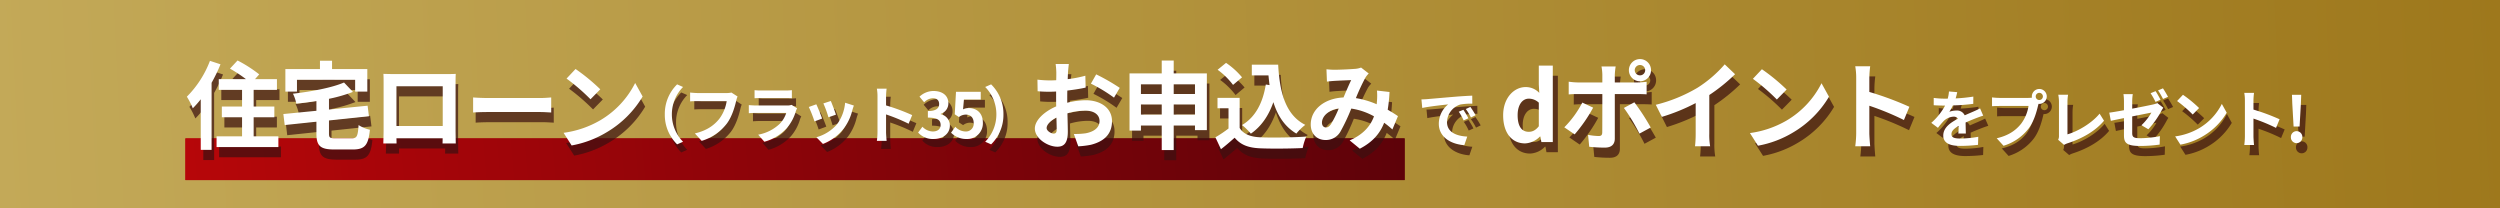
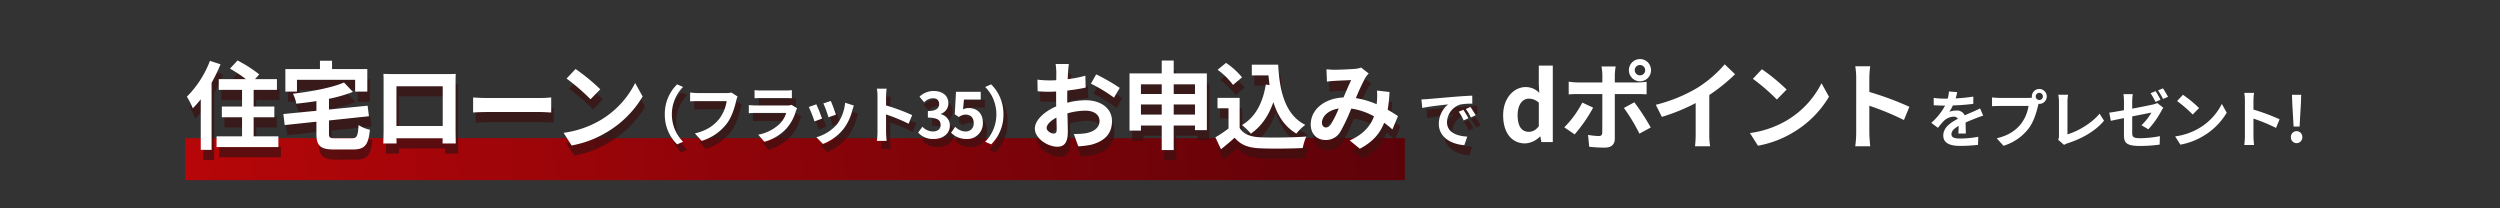
<svg xmlns="http://www.w3.org/2000/svg" width="1200" height="100" viewBox="0 0 1200 100">
  <rect x="0" y="0" width="1200" height="100" fill="#333333" stroke="none" />
  <defs>
    <linearGradient id="linear-gradient" y1="0.474" x2="1" y2="0.47" gradientUnits="objectBoundingBox">
      <stop offset="0" stop-color="#c3a958" />
      <stop offset="1" stop-color="#9e781c" />
    </linearGradient>
    <clipPath id="clip-path">
-       <rect id="長方形_2220" data-name="長方形 2220" width="1200" height="100" transform="translate(0 0)" fill="url(#linear-gradient)" />
-     </clipPath>
+       </clipPath>
    <linearGradient id="linear-gradient-3" y1="0.474" x2="1" y2="0.471" gradientUnits="objectBoundingBox">
      <stop offset="0" stop-color="#b60609" />
      <stop offset="1" stop-color="#5e0209" />
    </linearGradient>
  </defs>
  <g id="グループ_2802" data-name="グループ 2802" transform="translate(-100 -3053.646)">
    <g id="グループ_2506" data-name="グループ 2506" transform="translate(100 3053.646)" opacity="0.999" clip-path="url(#clip-path)">
      <rect id="長方形_2219" data-name="長方形 2219" width="1200" height="100" transform="translate(0 0)" fill="url(#linear-gradient)" />
    </g>
    <path id="パス_6346" data-name="パス 6346" d="M2.07-20.58l.39,4.11c3.48-.75,9.6-1.41,12.42-1.71a12,12,0,0,0-4.47,9.27c0,6.51,5.94,9.87,12.24,10.29l1.41-4.11c-5.1-.27-9.72-2.04-9.72-6.99a9.117,9.117,0,0,1,6.36-8.4,31.166,31.166,0,0,1,5.79-.42l-.03-3.84c-2.13.09-5.4.27-8.49.54-5.49.45-10.44.9-12.96,1.11C4.44-20.67,3.27-20.61,2.07-20.58ZM22.2-15.6l-2.22.93a23.147,23.147,0,0,1,2.34,4.17l2.28-1.02A37.237,37.237,0,0,0,22.2-15.6Zm3.36-1.38-2.19,1.02a26.392,26.392,0,0,1,2.46,4.05l2.25-1.08A44.874,44.874,0,0,0,25.56-16.98Z" transform="translate(782.656 3126.815)" fill="rgba(59,17,17,0.7)" style="mix-blend-mode: multiply;isolation: isolate" />
-     <path id="パス_6347" data-name="パス 6347" d="M12.7.644a10.685,10.685,0,0,0,7.13-3.312h.184L20.516,0H25.99V-36.708H19.274v9.062L19.5-23.6A8.866,8.866,0,0,0,12.972-26.4c-5.566,0-10.81,5.152-10.81,13.524C2.162-4.416,6.3.644,12.7.644Zm1.748-5.566c-3.4,0-5.336-2.668-5.336-8,0-5.152,2.438-7.912,5.336-7.912a6.947,6.947,0,0,1,4.83,1.932V-7.59C17.756-5.658,16.238-4.922,14.444-4.922ZM65.32-34.5a2.513,2.513,0,0,1,2.53-2.484A2.474,2.474,0,0,1,70.334-34.5a2.474,2.474,0,0,1-2.484,2.484A2.513,2.513,0,0,1,65.32-34.5Zm-2.806,0a5.34,5.34,0,0,0,5.336,5.336A5.3,5.3,0,0,0,73.14-34.5a5.3,5.3,0,0,0-5.29-5.336A5.34,5.34,0,0,0,62.514-34.5Zm-6.348-1.794H49.358a23.83,23.83,0,0,1,.414,4v3.68H38.088a35.024,35.024,0,0,1-4.462-.368v6.118c1.288-.138,3.082-.184,4.462-.184H49.772V-23c0,2.162,0,16.744-.046,18.446-.046,1.2-.506,1.656-1.7,1.656a31.816,31.816,0,0,1-5.106-.552l.552,5.7a66.42,66.42,0,0,0,7.5.414c3.266,0,4.784-1.656,4.784-4.324v-21.39H66.516c1.242,0,3.036.046,4.508.138v-6.026a37.229,37.229,0,0,1-4.554.322H55.752v-3.68A37.289,37.289,0,0,1,56.166-36.294Zm-10.81,19.78-5.2-2.438A47.935,47.935,0,0,1,31.51-7.084l4.968,3.4A72.2,72.2,0,0,0,45.356-16.514Zm19.78-2.576-5.014,2.714A87.337,87.337,0,0,1,67.574-4.048L73-6.992A106.926,106.926,0,0,0,65.136-19.09Zm10.3,1.2,2.9,5.8a92.173,92.173,0,0,0,16.238-6.624V-4a51.516,51.516,0,0,1-.322,6.026h7.268A31.625,31.625,0,0,1,101.108-4V-22.586a84.375,84.375,0,0,0,12.374-9.982l-4.968-4.738A58.973,58.973,0,0,1,95.542-26.128,73.969,73.969,0,0,1,75.44-17.894ZM126.362-34.96l-4.324,4.6a95.644,95.644,0,0,1,11.5,9.936l4.692-4.784A92.9,92.9,0,0,0,126.362-34.96Zm-5.75,30.636,3.864,6.072a49.816,49.816,0,0,0,17.066-6.486,48.914,48.914,0,0,0,17.02-17.02l-3.588-6.486A43.314,43.314,0,0,1,138.23-10.35,47.411,47.411,0,0,1,120.612-4.324Zm51.014-.092a50.524,50.524,0,0,1-.46,6.44h7.176c-.184-1.886-.414-5.106-.414-6.44V-17.434a132.865,132.865,0,0,1,16.606,6.854l2.622-6.348a150.238,150.238,0,0,0-19.228-7.13v-6.808a50.011,50.011,0,0,1,.414-5.52h-7.176a31.931,31.931,0,0,1,.46,5.52Z" transform="translate(821.789 3126.713)" fill="rgba(59,17,17,0.7)" style="mix-blend-mode: multiply;isolation: isolate" />
-     <path id="パス_6348" data-name="パス 6348" d="M14.58-24.06l-3.96-.33a16.679,16.679,0,0,1-.6,3.45H8.58A39.035,39.035,0,0,1,3.3-21.3v3.51c1.65.12,3.84.18,5.07.18h.39A29.442,29.442,0,0,1,2.13-9.33l3.21,2.4a34.541,34.541,0,0,1,2.79-3.3,7.307,7.307,0,0,1,4.68-2.07,2.308,2.308,0,0,1,2.1,1.02C11.49-9.51,7.89-7.11,7.89-3.27c0,3.87,3.48,5.01,8.19,5.01a75.046,75.046,0,0,0,8.49-.51l.12-3.87a49.077,49.077,0,0,1-8.52.84c-2.94,0-4.35-.45-4.35-2.1,0-1.5,1.2-2.67,3.45-3.96-.03,1.32-.06,2.76-.15,3.66h3.6c-.03-1.38-.09-3.6-.12-5.28,1.83-.84,3.54-1.5,4.89-2.04,1.02-.39,2.61-.99,3.57-1.26l-1.5-3.48c-1.11.57-2.16,1.05-3.33,1.56-1.23.54-2.49,1.05-4.05,1.77a4.062,4.062,0,0,0-3.99-2.31,10.165,10.165,0,0,0-3.39.6,20.946,20.946,0,0,0,1.71-3.06,89.367,89.367,0,0,0,9.78-.75l.03-3.48a75.95,75.95,0,0,1-8.49.87A28.7,28.7,0,0,0,14.58-24.06Zm37.68,2.07A1.741,1.741,0,0,1,54-23.73a1.735,1.735,0,0,1,1.71,1.74A1.729,1.729,0,0,1,54-20.28,1.735,1.735,0,0,1,52.26-21.99Zm-1.86,0a3.323,3.323,0,0,0,.06.57,12.944,12.944,0,0,1-1.71.12H34.86a33.4,33.4,0,0,1-3.57-.24v4.23c.75-.06,2.19-.12,3.57-.12H48.81A18.852,18.852,0,0,1,45.3-8.97C42.87-5.91,39.48-3.3,33.54-1.92l3.27,3.6A24.1,24.1,0,0,0,48.87-6.63c2.52-3.33,3.81-7.98,4.5-10.92.09-.27.15-.57.24-.9a1.711,1.711,0,0,0,.39.03,3.6,3.6,0,0,0,3.57-3.57A3.6,3.6,0,0,0,54-25.59,3.611,3.611,0,0,0,50.4-21.99ZM63.03-1.2l2.85,2.46A7.743,7.743,0,0,1,67.65.45c7.08-2.31,13.29-5.88,17.4-10.8l-2.13-3.39C79.08-9.06,72.39-5.22,67.5-3.81v-15.6a21.944,21.944,0,0,1,.3-3.42H63.09a19.167,19.167,0,0,1,.33,3.42V-3.15A3.918,3.918,0,0,1,63.03-1.2ZM109.8-24.54l-2.4.99a38.2,38.2,0,0,1,2.37,4.17l2.4-1.05C111.6-21.54,110.55-23.43,109.8-24.54Zm3.54-1.35-2.37.99a35.005,35.005,0,0,1,2.4,4.11l2.4-1.02A46.923,46.923,0,0,0,113.34-25.89ZM94.62-3.42c0,3.54.99,5.19,7.8,5.19a70.616,70.616,0,0,0,9.33-.66l.12-4.05a51.818,51.818,0,0,1-9.48.99c-3.27,0-3.81-.66-3.81-2.52v-7.95c4.23-.84,8.28-1.65,9.21-1.83a25.846,25.846,0,0,1-4.77,6.06l3.3,1.95a42.182,42.182,0,0,0,6.21-8.73c.27-.54.69-1.2.96-1.62l-2.88-2.25a8.783,8.783,0,0,1-2.13.72c-1.35.3-5.55,1.17-9.9,1.98v-3.51a24.764,24.764,0,0,1,.27-3.45H94.38a25.254,25.254,0,0,1,.24,3.45v4.26c-2.97.54-5.61.99-7.05,1.17l.75,3.93c1.26-.3,3.63-.78,6.3-1.32ZM122.94-22.8l-2.82,3a62.377,62.377,0,0,1,7.5,6.48l3.06-3.12A60.59,60.59,0,0,0,122.94-22.8ZM119.19-2.82l2.52,3.96a32.489,32.489,0,0,0,11.13-4.23,31.9,31.9,0,0,0,11.1-11.1l-2.34-4.23A28.248,28.248,0,0,1,130.68-6.75,30.92,30.92,0,0,1,119.19-2.82Zm33.48-.06a32.949,32.949,0,0,1-.3,4.2h4.68c-.12-1.23-.27-3.33-.27-4.2v-8.49A86.651,86.651,0,0,1,167.61-6.9l1.71-4.14a97.982,97.982,0,0,0-12.54-4.65v-4.44a32.614,32.614,0,0,1,.27-3.6h-4.68a20.824,20.824,0,0,1,.3,3.6Zm23.37-4.68h2.88l.63-11.07.15-4.17h-4.44l.15,4.17ZM177.48.42a2.781,2.781,0,0,0,2.76-2.88,2.763,2.763,0,0,0-2.76-2.88,2.739,2.739,0,0,0-2.73,2.88A2.757,2.757,0,0,0,177.48.42Z" transform="translate(1027.318 3126.815)" fill="rgba(59,17,17,0.7)" style="mix-blend-mode: multiply;isolation: isolate" />
    <path id="パス_6349" data-name="パス 6349" d="M2.07-20.58l.39,4.11c3.48-.75,9.6-1.41,12.42-1.71a12,12,0,0,0-4.47,9.27c0,6.51,5.94,9.87,12.24,10.29l1.41-4.11c-5.1-.27-9.72-2.04-9.72-6.99a9.117,9.117,0,0,1,6.36-8.4,31.166,31.166,0,0,1,5.79-.42l-.03-3.84c-2.13.09-5.4.27-8.49.54-5.49.45-10.44.9-12.96,1.11C4.44-20.67,3.27-20.61,2.07-20.58ZM22.2-15.6l-2.22.93a23.147,23.147,0,0,1,2.34,4.17l2.28-1.02A37.237,37.237,0,0,0,22.2-15.6Zm3.36-1.38-2.19,1.02a26.392,26.392,0,0,1,2.46,4.05l2.25-1.08A44.874,44.874,0,0,0,25.56-16.98Z" transform="translate(780.219 3121.939)" fill="#fff" />
    <path id="パス_6350" data-name="パス 6350" d="M12.7.644a10.685,10.685,0,0,0,7.13-3.312h.184L20.516,0H25.99V-36.708H19.274v9.062L19.5-23.6A8.866,8.866,0,0,0,12.972-26.4c-5.566,0-10.81,5.152-10.81,13.524C2.162-4.416,6.3.644,12.7.644Zm1.748-5.566c-3.4,0-5.336-2.668-5.336-8,0-5.152,2.438-7.912,5.336-7.912a6.947,6.947,0,0,1,4.83,1.932V-7.59C17.756-5.658,16.238-4.922,14.444-4.922ZM65.32-34.5a2.513,2.513,0,0,1,2.53-2.484A2.474,2.474,0,0,1,70.334-34.5a2.474,2.474,0,0,1-2.484,2.484A2.513,2.513,0,0,1,65.32-34.5Zm-2.806,0a5.34,5.34,0,0,0,5.336,5.336A5.3,5.3,0,0,0,73.14-34.5a5.3,5.3,0,0,0-5.29-5.336A5.34,5.34,0,0,0,62.514-34.5Zm-6.348-1.794H49.358a23.83,23.83,0,0,1,.414,4v3.68H38.088a35.024,35.024,0,0,1-4.462-.368v6.118c1.288-.138,3.082-.184,4.462-.184H49.772V-23c0,2.162,0,16.744-.046,18.446-.046,1.2-.506,1.656-1.7,1.656a31.816,31.816,0,0,1-5.106-.552l.552,5.7a66.42,66.42,0,0,0,7.5.414c3.266,0,4.784-1.656,4.784-4.324v-21.39H66.516c1.242,0,3.036.046,4.508.138v-6.026a37.229,37.229,0,0,1-4.554.322H55.752v-3.68A37.289,37.289,0,0,1,56.166-36.294Zm-10.81,19.78-5.2-2.438A47.935,47.935,0,0,1,31.51-7.084l4.968,3.4A72.2,72.2,0,0,0,45.356-16.514Zm19.78-2.576-5.014,2.714A87.337,87.337,0,0,1,67.574-4.048L73-6.992A106.926,106.926,0,0,0,65.136-19.09Zm10.3,1.2,2.9,5.8a92.173,92.173,0,0,0,16.238-6.624V-4a51.516,51.516,0,0,1-.322,6.026h7.268A31.625,31.625,0,0,1,101.108-4V-22.586a84.375,84.375,0,0,0,12.374-9.982l-4.968-4.738A58.973,58.973,0,0,1,95.542-26.128,73.969,73.969,0,0,1,75.44-17.894ZM126.362-34.96l-4.324,4.6a95.644,95.644,0,0,1,11.5,9.936l4.692-4.784A92.9,92.9,0,0,0,126.362-34.96Zm-5.75,30.636,3.864,6.072a49.816,49.816,0,0,0,17.066-6.486,48.914,48.914,0,0,0,17.02-17.02l-3.588-6.486A43.314,43.314,0,0,1,138.23-10.35,47.411,47.411,0,0,1,120.612-4.324Zm51.014-.092a50.524,50.524,0,0,1-.46,6.44h7.176c-.184-1.886-.414-5.106-.414-6.44V-17.434a132.865,132.865,0,0,1,16.606,6.854l2.622-6.348a150.238,150.238,0,0,0-19.228-7.13v-6.808a50.011,50.011,0,0,1,.414-5.52h-7.176a31.931,31.931,0,0,1,.46,5.52Z" transform="translate(819.352 3121.837)" fill="#fff" />
    <path id="パス_6351" data-name="パス 6351" d="M14.58-24.06l-3.96-.33a16.679,16.679,0,0,1-.6,3.45H8.58A39.035,39.035,0,0,1,3.3-21.3v3.51c1.65.12,3.84.18,5.07.18h.39A29.442,29.442,0,0,1,2.13-9.33l3.21,2.4a34.541,34.541,0,0,1,2.79-3.3,7.307,7.307,0,0,1,4.68-2.07,2.308,2.308,0,0,1,2.1,1.02C11.49-9.51,7.89-7.11,7.89-3.27c0,3.87,3.48,5.01,8.19,5.01a75.046,75.046,0,0,0,8.49-.51l.12-3.87a49.077,49.077,0,0,1-8.52.84c-2.94,0-4.35-.45-4.35-2.1,0-1.5,1.2-2.67,3.45-3.96-.03,1.32-.06,2.76-.15,3.66h3.6c-.03-1.38-.09-3.6-.12-5.28,1.83-.84,3.54-1.5,4.89-2.04,1.02-.39,2.61-.99,3.57-1.26l-1.5-3.48c-1.11.57-2.16,1.05-3.33,1.56-1.23.54-2.49,1.05-4.05,1.77a4.062,4.062,0,0,0-3.99-2.31,10.165,10.165,0,0,0-3.39.6,20.946,20.946,0,0,0,1.71-3.06,89.367,89.367,0,0,0,9.78-.75l.03-3.48a75.95,75.95,0,0,1-8.49.87A28.7,28.7,0,0,0,14.58-24.06Zm37.68,2.07A1.741,1.741,0,0,1,54-23.73a1.735,1.735,0,0,1,1.71,1.74A1.729,1.729,0,0,1,54-20.28,1.735,1.735,0,0,1,52.26-21.99Zm-1.86,0a3.323,3.323,0,0,0,.06.57,12.944,12.944,0,0,1-1.71.12H34.86a33.4,33.4,0,0,1-3.57-.24v4.23c.75-.06,2.19-.12,3.57-.12H48.81A18.852,18.852,0,0,1,45.3-8.97C42.87-5.91,39.48-3.3,33.54-1.92l3.27,3.6A24.1,24.1,0,0,0,48.87-6.63c2.52-3.33,3.81-7.98,4.5-10.92.09-.27.15-.57.24-.9a1.711,1.711,0,0,0,.39.03,3.6,3.6,0,0,0,3.57-3.57A3.6,3.6,0,0,0,54-25.59,3.611,3.611,0,0,0,50.4-21.99ZM63.03-1.2l2.85,2.46A7.743,7.743,0,0,1,67.65.45c7.08-2.31,13.29-5.88,17.4-10.8l-2.13-3.39C79.08-9.06,72.39-5.22,67.5-3.81v-15.6a21.944,21.944,0,0,1,.3-3.42H63.09a19.167,19.167,0,0,1,.33,3.42V-3.15A3.918,3.918,0,0,1,63.03-1.2ZM109.8-24.54l-2.4.99a38.2,38.2,0,0,1,2.37,4.17l2.4-1.05C111.6-21.54,110.55-23.43,109.8-24.54Zm3.54-1.35-2.37.99a35.005,35.005,0,0,1,2.4,4.11l2.4-1.02A46.923,46.923,0,0,0,113.34-25.89ZM94.62-3.42c0,3.54.99,5.19,7.8,5.19a70.616,70.616,0,0,0,9.33-.66l.12-4.05a51.818,51.818,0,0,1-9.48.99c-3.27,0-3.81-.66-3.81-2.52v-7.95c4.23-.84,8.28-1.65,9.21-1.83a25.846,25.846,0,0,1-4.77,6.06l3.3,1.95a42.182,42.182,0,0,0,6.21-8.73c.27-.54.69-1.2.96-1.62l-2.88-2.25a8.783,8.783,0,0,1-2.13.72c-1.35.3-5.55,1.17-9.9,1.98v-3.51a24.764,24.764,0,0,1,.27-3.45H94.38a25.254,25.254,0,0,1,.24,3.45v4.26c-2.97.54-5.61.99-7.05,1.17l.75,3.93c1.26-.3,3.63-.78,6.3-1.32ZM122.94-22.8l-2.82,3a62.377,62.377,0,0,1,7.5,6.48l3.06-3.12A60.59,60.59,0,0,0,122.94-22.8ZM119.19-2.82l2.52,3.96a32.489,32.489,0,0,0,11.13-4.23,31.9,31.9,0,0,0,11.1-11.1l-2.34-4.23A28.248,28.248,0,0,1,130.68-6.75,30.92,30.92,0,0,1,119.19-2.82Zm33.48-.06a32.949,32.949,0,0,1-.3,4.2h4.68c-.12-1.23-.27-3.33-.27-4.2v-8.49A86.651,86.651,0,0,1,167.61-6.9l1.71-4.14a97.982,97.982,0,0,0-12.54-4.65v-4.44a32.614,32.614,0,0,1,.27-3.6h-4.68a20.824,20.824,0,0,1,.3,3.6Zm23.37-4.68h2.88l.63-11.07.15-4.17h-4.44l.15,4.17ZM177.48.42a2.781,2.781,0,0,0,2.76-2.88,2.763,2.763,0,0,0-2.76-2.88,2.739,2.739,0,0,0-2.73,2.88A2.757,2.757,0,0,0,177.48.42Z" transform="translate(1024.881 3121.939)" fill="#fff" />
    <path id="パス_6352" data-name="パス 6352" d="M0,0H585.219V20H0Z" transform="translate(189 3120.08)" stroke="rgba(0,0,0,0)" stroke-width="1" fill="url(#linear-gradient-3)" />
    <path id="パス_6353" data-name="パス 6353" d="M0,0H585.219V20H0Z" transform="translate(189 3120.08)" stroke="rgba(0,0,0,0)" stroke-width="1" fill="url(#linear-gradient-3)" />
    <path id="パス_6354" data-name="パス 6354" d="M11.776-38.87A48.942,48.942,0,0,1,.69-21.666,35.437,35.437,0,0,1,3.542-16.1,44.807,44.807,0,0,0,7.36-20.424V3.864h5.2v-32.2a74.6,74.6,0,0,0,4.278-8.878ZM32.752-2.622v-9.154h9.936v-5.152H32.752v-8H43.93v-5.152H33.4l2.024-2.3a64.389,64.389,0,0,0-10.4-6.67l-3.634,3.91a69.116,69.116,0,0,1,7.682,5.06H16.008v5.152H27.186v8H17.48v5.152h9.706v9.154H14.95V2.53H44.62V-2.622Zm20.792-27.14H81.466V-24.1h5.842v-10.81H70.38v-4h-5.8v4H47.978V-24.1h5.566ZM72.036-1.7c-2.714,0-3.128-.276-3.128-2.346v-6.21L88.09-12.282l-.644-5.06L68.908-15.5v-5.152a71.129,71.129,0,0,0,11.5-3.312L76.13-28.474c-5.888,2.53-15.548,4.324-24.518,5.382a17.784,17.784,0,0,1,1.61,4.784c3.128-.322,6.394-.736,9.66-1.242V-14.9L47.012-13.34l.644,5.29L62.882-9.66v5.7c0,5.888,1.84,7.636,8.556,7.636h8.878c5.8,0,7.5-2.07,8.234-9.476A16.321,16.321,0,0,1,83.122-8.05C82.754-2.668,82.34-1.7,79.856-1.7Zm23-30.912c.092,1.288.092,3.174.092,4.462V-5.658c0,2.208-.138,6.21-.138,6.44h6.348c0-.138,0-1.2-.046-2.484h22.172c0,1.334-.046,2.392-.046,2.484h6.348c0-.184-.092-4.6-.092-6.394v-22.54c0-1.38,0-3.082.092-4.462-1.656.092-3.4.092-4.554.092h-25.3C98.67-32.522,96.922-32.568,95.036-32.614Zm6.256,5.934H123.51V-7.59H101.292Zm36.8,5.382v7.222c1.7-.138,4.784-.23,7.406-.23h24.7c1.932,0,4.278.184,5.382.23V-21.3c-1.2.092-3.22.276-5.382.276H145.5C143.106-21.022,139.748-21.16,138.092-21.3ZM187.266-34.96l-4.324,4.6a95.644,95.644,0,0,1,11.5,9.936l4.692-4.784A92.9,92.9,0,0,0,187.266-34.96Zm-5.75,30.636,3.864,6.072a49.816,49.816,0,0,0,17.066-6.486,48.914,48.914,0,0,0,17.02-17.02l-3.588-6.486A43.314,43.314,0,0,1,199.134-10.35,47.411,47.411,0,0,1,181.516-4.324Z" transform="translate(190.22 3126.598)" fill="rgba(59,17,17,0.7)" opacity="0.999" style="mix-blend-mode: multiply;isolation: isolate" />
    <path id="パス_6355" data-name="パス 6355" d="M11.776-38.87A48.942,48.942,0,0,1,.69-21.666,35.437,35.437,0,0,1,3.542-16.1,44.807,44.807,0,0,0,7.36-20.424V3.864h5.2v-32.2a74.6,74.6,0,0,0,4.278-8.878ZM32.752-2.622v-9.154h9.936v-5.152H32.752v-8H43.93v-5.152H33.4l2.024-2.3a64.389,64.389,0,0,0-10.4-6.67l-3.634,3.91a69.116,69.116,0,0,1,7.682,5.06H16.008v5.152H27.186v8H17.48v5.152h9.706v9.154H14.95V2.53H44.62V-2.622Zm20.792-27.14H81.466V-24.1h5.842v-10.81H70.38v-4h-5.8v4H47.978V-24.1h5.566ZM72.036-1.7c-2.714,0-3.128-.276-3.128-2.346v-6.21L88.09-12.282l-.644-5.06L68.908-15.5v-5.152a71.129,71.129,0,0,0,11.5-3.312L76.13-28.474c-5.888,2.53-15.548,4.324-24.518,5.382a17.784,17.784,0,0,1,1.61,4.784c3.128-.322,6.394-.736,9.66-1.242V-14.9L47.012-13.34l.644,5.29L62.882-9.66v5.7c0,5.888,1.84,7.636,8.556,7.636h8.878c5.8,0,7.5-2.07,8.234-9.476A16.321,16.321,0,0,1,83.122-8.05C82.754-2.668,82.34-1.7,79.856-1.7Zm23-30.912c.092,1.288.092,3.174.092,4.462V-5.658c0,2.208-.138,6.21-.138,6.44h6.348c0-.138,0-1.2-.046-2.484h22.172c0,1.334-.046,2.392-.046,2.484h6.348c0-.184-.092-4.6-.092-6.394v-22.54c0-1.38,0-3.082.092-4.462-1.656.092-3.4.092-4.554.092h-25.3C98.67-32.522,96.922-32.568,95.036-32.614Zm6.256,5.934H123.51V-7.59H101.292Zm36.8,5.382v7.222c1.7-.138,4.784-.23,7.406-.23h24.7c1.932,0,4.278.184,5.382.23V-21.3c-1.2.092-3.22.276-5.382.276H145.5C143.106-21.022,139.748-21.16,138.092-21.3ZM187.266-34.96l-4.324,4.6a95.644,95.644,0,0,1,11.5,9.936l4.692-4.784A92.9,92.9,0,0,0,187.266-34.96Zm-5.75,30.636,3.864,6.072a49.816,49.816,0,0,0,17.066-6.486,48.914,48.914,0,0,0,17.02-17.02l-3.588-6.486A43.314,43.314,0,0,1,199.134-10.35,47.411,47.411,0,0,1,181.516-4.324Z" transform="translate(189.001 3121.722)" fill="#fff" opacity="0.999" />
    <path id="パス_6356" data-name="パス 6356" d="M20.056-37.352H13.708A37.02,37.02,0,0,1,14.03-33.3c0,.782,0,2.116-.046,3.726-.92.046-1.84.092-2.668.092a51.009,51.009,0,0,1-6.348-.368l.092,5.566a56.4,56.4,0,0,0,6.44.23c.736,0,1.564-.046,2.438-.092v3.864c0,1.058,0,2.162.046,3.266C8.326-14.582,3.726-10.4,3.726-6.394c0,4.876,6.3,8.74,10.764,8.74,3.036,0,5.06-1.518,5.06-7.222,0-1.564-.092-5.152-.184-8.786a31.013,31.013,0,0,1,8.648-1.288c4,0,6.762,1.84,6.762,4.968,0,3.358-2.944,5.2-6.67,5.888a35.42,35.42,0,0,1-5.658.322l2.116,5.934a42.118,42.118,0,0,0,6.026-.736C37.9-.414,40.756-4.508,40.756-9.936c0-6.348-5.566-10.028-12.65-10.028a38.115,38.115,0,0,0-8.832,1.2v-1.7c0-1.334,0-2.76.046-4.14,2.99-.368,6.164-.828,8.786-1.426l-.138-5.7A56.337,56.337,0,0,1,19.5-30.084c.046-1.15.092-2.254.138-3.266C19.734-34.546,19.918-36.524,20.056-37.352Zm13.11,4.968-2.53,4.462a73.188,73.188,0,0,1,11.086,6.716l2.76-4.692A96.125,96.125,0,0,0,33.166-32.384ZM9.384-6.624c0-1.61,1.886-3.5,4.692-5.014.092,2.484.138,4.6.138,5.75,0,1.564-.644,1.932-1.472,1.932C11.546-3.956,9.384-5.2,9.384-6.624Zm61-6.44V-17.94H80.592v4.876Zm-15.732,0V-17.94H64.63v4.876ZM64.63-27.6v4.646H54.648V-27.6Zm15.962,0v4.646H70.38V-27.6ZM70.38-32.844v-6.164H64.63v6.164H49.174V-5.382h5.474V-7.82H64.63V3.956h5.75V-7.82H80.592v2.208h5.7V-32.844Zm44.206,5.336c-1.426,8.786-4.968,15.64-11.408,19.458a30.193,30.193,0,0,1,4.232,4.14c5.014-3.5,8.51-8.556,10.81-15.134,2.024,6.44,5.382,11.73,11.04,15.088a24.512,24.512,0,0,1,4.278-4.186c-9.568-4.784-12.328-15.87-13.018-28.888H107.87v5.152h8c.138,1.564.322,3.128.506,4.646Zm-11.408-3.45A36.835,36.835,0,0,0,95.5-37.9l-4.048,3.312a34.81,34.81,0,0,1,7.406,7.268Zm-1.15,9.844H91.4V-16.1h5.29v9.706a60.412,60.412,0,0,1-6.3,4.232l2.668,5.7c2.53-1.932,4.554-3.726,6.578-5.52,2.99,3.588,6.762,4.876,12.42,5.106,5.474.23,14.72.138,20.24-.138A28.649,28.649,0,0,1,134-2.53c-6.118.46-16.468.6-21.85.368-4.784-.184-8.234-1.426-10.12-4.508ZM143.7-34.822l.23,5.934c1.2-.184,2.806-.322,3.726-.368,2.116-.138,6.072-.276,7.912-.368-1.058,2.162-2.392,5.29-3.68,8.326-9.246.414-15.732,5.842-15.732,12.972,0,4.646,3.036,7.452,7.084,7.452a8.018,8.018,0,0,0,7.176-4.048,90.416,90.416,0,0,0,5.2-11.04,31.894,31.894,0,0,1,10.9,3.726C165-8.05,161.782-3.68,154.836-.69l4.876,4c6.164-3.22,9.66-7.268,11.684-12.466a47.96,47.96,0,0,1,3.956,3.22l2.668-6.394c-1.334-.92-2.99-1.978-4.922-3.082a74.7,74.7,0,0,0,.874-8.51l-6.026-.69a30.3,30.3,0,0,1,0,5.014c-.046.506-.092,1.012-.138,1.564a41.391,41.391,0,0,0-9.982-2.944,98.01,98.01,0,0,1,4.6-9.89A11.089,11.089,0,0,1,163.99-32.8l-3.68-2.852a9.882,9.882,0,0,1-3.128.644c-2.162.184-7.038.414-9.66.414C146.51-34.592,144.946-34.684,143.7-34.822ZM141.542-9.2c0-2.9,2.9-6.026,8.05-6.808a51.516,51.516,0,0,1-3.726,7.5c-.828,1.15-1.472,1.61-2.392,1.61C142.416-6.9,141.542-7.682,141.542-9.2Z" transform="translate(594.219 3126.598)" fill="rgba(59,17,17,0.7)" opacity="0.999" style="mix-blend-mode: multiply;isolation: isolate" />
    <path id="パス_6357" data-name="パス 6357" d="M20.056-37.352H13.708A37.02,37.02,0,0,1,14.03-33.3c0,.782,0,2.116-.046,3.726-.92.046-1.84.092-2.668.092a51.009,51.009,0,0,1-6.348-.368l.092,5.566a56.4,56.4,0,0,0,6.44.23c.736,0,1.564-.046,2.438-.092v3.864c0,1.058,0,2.162.046,3.266C8.326-14.582,3.726-10.4,3.726-6.394c0,4.876,6.3,8.74,10.764,8.74,3.036,0,5.06-1.518,5.06-7.222,0-1.564-.092-5.152-.184-8.786a31.013,31.013,0,0,1,8.648-1.288c4,0,6.762,1.84,6.762,4.968,0,3.358-2.944,5.2-6.67,5.888a35.42,35.42,0,0,1-5.658.322l2.116,5.934a42.118,42.118,0,0,0,6.026-.736C37.9-.414,40.756-4.508,40.756-9.936c0-6.348-5.566-10.028-12.65-10.028a38.115,38.115,0,0,0-8.832,1.2v-1.7c0-1.334,0-2.76.046-4.14,2.99-.368,6.164-.828,8.786-1.426l-.138-5.7A56.337,56.337,0,0,1,19.5-30.084c.046-1.15.092-2.254.138-3.266C19.734-34.546,19.918-36.524,20.056-37.352Zm13.11,4.968-2.53,4.462a73.188,73.188,0,0,1,11.086,6.716l2.76-4.692A96.125,96.125,0,0,0,33.166-32.384ZM9.384-6.624c0-1.61,1.886-3.5,4.692-5.014.092,2.484.138,4.6.138,5.75,0,1.564-.644,1.932-1.472,1.932C11.546-3.956,9.384-5.2,9.384-6.624Zm61-6.44V-17.94H80.592v4.876Zm-15.732,0V-17.94H64.63v4.876ZM64.63-27.6v4.646H54.648V-27.6Zm15.962,0v4.646H70.38V-27.6ZM70.38-32.844v-6.164H64.63v6.164H49.174V-5.382h5.474V-7.82H64.63V3.956h5.75V-7.82H80.592v2.208h5.7V-32.844Zm44.206,5.336c-1.426,8.786-4.968,15.64-11.408,19.458a30.193,30.193,0,0,1,4.232,4.14c5.014-3.5,8.51-8.556,10.81-15.134,2.024,6.44,5.382,11.73,11.04,15.088a24.512,24.512,0,0,1,4.278-4.186c-9.568-4.784-12.328-15.87-13.018-28.888H107.87v5.152h8c.138,1.564.322,3.128.506,4.646Zm-11.408-3.45A36.835,36.835,0,0,0,95.5-37.9l-4.048,3.312a34.81,34.81,0,0,1,7.406,7.268Zm-1.15,9.844H91.4V-16.1h5.29v9.706a60.412,60.412,0,0,1-6.3,4.232l2.668,5.7c2.53-1.932,4.554-3.726,6.578-5.52,2.99,3.588,6.762,4.876,12.42,5.106,5.474.23,14.72.138,20.24-.138A28.649,28.649,0,0,1,134-2.53c-6.118.46-16.468.6-21.85.368-4.784-.184-8.234-1.426-10.12-4.508ZM143.7-34.822l.23,5.934c1.2-.184,2.806-.322,3.726-.368,2.116-.138,6.072-.276,7.912-.368-1.058,2.162-2.392,5.29-3.68,8.326-9.246.414-15.732,5.842-15.732,12.972,0,4.646,3.036,7.452,7.084,7.452a8.018,8.018,0,0,0,7.176-4.048,90.416,90.416,0,0,0,5.2-11.04,31.894,31.894,0,0,1,10.9,3.726C165-8.05,161.782-3.68,154.836-.69l4.876,4c6.164-3.22,9.66-7.268,11.684-12.466a47.96,47.96,0,0,1,3.956,3.22l2.668-6.394c-1.334-.92-2.99-1.978-4.922-3.082a74.7,74.7,0,0,0,.874-8.51l-6.026-.69a30.3,30.3,0,0,1,0,5.014c-.046.506-.092,1.012-.138,1.564a41.391,41.391,0,0,0-9.982-2.944,98.01,98.01,0,0,1,4.6-9.89A11.089,11.089,0,0,1,163.99-32.8l-3.68-2.852a9.882,9.882,0,0,1-3.128.644c-2.162.184-7.038.414-9.66.414C146.51-34.592,144.946-34.684,143.7-34.822ZM141.542-9.2c0-2.9,2.9-6.026,8.05-6.808a51.516,51.516,0,0,1-3.726,7.5c-.828,1.15-1.472,1.61-2.392,1.61C142.416-6.9,141.542-7.682,141.542-9.2Z" transform="translate(593 3121.722)" fill="#fff" opacity="0.999" />
    <path id="パス_6358" data-name="パス 6358" d="M19.89-11.4A19.769,19.769,0,0,0,25.8,3l2.85-1.26A18.638,18.638,0,0,1,23.28-11.4a18.638,18.638,0,0,1,5.37-13.14L25.8-25.8A19.769,19.769,0,0,0,19.89-11.4Zm34.92-8.58-2.94-1.89a10.056,10.056,0,0,1-2.37.24H35.64c-.99,0-2.7-.15-3.6-.24v4.23c.78-.06,2.22-.12,3.57-.12H49.59A18.99,18.99,0,0,1,46.08-9.3c-2.43,3.03-5.82,5.64-11.76,7.05l3.27,3.57A24,24,0,0,0,49.65-6.96c2.49-3.33,3.81-7.98,4.5-10.92A13.1,13.1,0,0,1,54.81-19.98Zm8.16-3.03v3.87c.87-.06,2.16-.09,3.12-.09H77.58c1.08,0,2.49.03,3.3.09v-3.87a28.284,28.284,0,0,1-3.24.15H66.09A25.289,25.289,0,0,1,62.97-23.01Zm20.43,8.7-2.67-1.65a6.329,6.329,0,0,1-2.19.3H63.69c-.93,0-2.22-.09-3.48-.18v3.9c1.26-.12,2.76-.15,3.48-.15H78.18A13.015,13.015,0,0,1,75.09-6.9,20.235,20.235,0,0,1,64.71-1.65l2.97,3.39A22.465,22.465,0,0,0,78.39-4.74a21.56,21.56,0,0,0,4.44-8.31A11.115,11.115,0,0,1,83.4-14.31Zm16.17-3.51L96-16.65a49.968,49.968,0,0,1,2.43,6.66l3.6-1.26C101.61-12.63,100.14-16.53,99.57-17.82Zm11.07,2.19-4.2-1.35A20.518,20.518,0,0,1,102.6-6.69,20.186,20.186,0,0,1,92.64-.42l3.15,3.21a23.428,23.428,0,0,0,10.05-7.44,24.19,24.19,0,0,0,4.08-8.79C110.1-14.04,110.28-14.67,110.64-15.63Zm-18.03-.6-3.6,1.29a60.6,60.6,0,0,1,2.73,6.93L95.4-9.39C94.8-11.07,93.36-14.7,92.61-16.23ZM121.98-2.88a32.95,32.95,0,0,1-.3,4.2h4.68c-.12-1.23-.27-3.33-.27-4.2v-8.49A86.651,86.651,0,0,1,136.92-6.9l1.71-4.14a97.982,97.982,0,0,0-12.54-4.65v-4.44a32.616,32.616,0,0,1,.27-3.6h-4.68a20.825,20.825,0,0,1,.3,3.6ZM148.92.42c4.23,0,7.8-2.37,7.8-6.45a5.552,5.552,0,0,0-4.41-5.46v-.15A5.269,5.269,0,0,0,156-16.71c0-3.78-2.91-5.91-7.2-5.91a9.849,9.849,0,0,0-6.66,2.73l2.25,2.7a6.034,6.034,0,0,1,4.2-1.95c1.89,0,2.97,1.02,2.97,2.76,0,1.98-1.32,3.39-5.4,3.39v3.15c4.83,0,6.12,1.38,6.12,3.54,0,2.01-1.53,3.12-3.78,3.12a7.052,7.052,0,0,1-4.95-2.28l-2.07,2.79A9.437,9.437,0,0,0,148.92.42Zm15.87,0a7.5,7.5,0,0,0,7.77-7.8c0-4.83-3.12-7.05-6.84-7.05a5.831,5.831,0,0,0-2.67.63l.42-4.71h8.07v-3.72H159.66l-.6,10.8,2.01,1.32a5.312,5.312,0,0,1,3.33-1.17c2.25,0,3.75,1.44,3.75,4.02a3.728,3.728,0,0,1-3.93,4.08,6.9,6.9,0,0,1-4.89-2.25l-2.04,2.82A10.118,10.118,0,0,0,164.79.42ZM182.43-11.4a19.769,19.769,0,0,0-5.91-14.4l-2.85,1.26a18.638,18.638,0,0,1,5.37,13.14,18.638,18.638,0,0,1-5.37,13.14L176.52,3A19.769,19.769,0,0,0,182.43-11.4Z" transform="translate(401.219 3123.815)" fill="rgba(59,17,17,0.7)" style="mix-blend-mode: multiply;isolation: isolate" />
    <path id="パス_6359" data-name="パス 6359" d="M19.89-11.4A19.769,19.769,0,0,0,25.8,3l2.85-1.26A18.638,18.638,0,0,1,23.28-11.4a18.638,18.638,0,0,1,5.37-13.14L25.8-25.8A19.769,19.769,0,0,0,19.89-11.4Zm34.92-8.58-2.94-1.89a10.056,10.056,0,0,1-2.37.24H35.64c-.99,0-2.7-.15-3.6-.24v4.23c.78-.06,2.22-.12,3.57-.12H49.59A18.99,18.99,0,0,1,46.08-9.3c-2.43,3.03-5.82,5.64-11.76,7.05l3.27,3.57A24,24,0,0,0,49.65-6.96c2.49-3.33,3.81-7.98,4.5-10.92A13.1,13.1,0,0,1,54.81-19.98Zm8.16-3.03v3.87c.87-.06,2.16-.09,3.12-.09H77.58c1.08,0,2.49.03,3.3.09v-3.87a28.284,28.284,0,0,1-3.24.15H66.09A25.289,25.289,0,0,1,62.97-23.01Zm20.43,8.7-2.67-1.65a6.329,6.329,0,0,1-2.19.3H63.69c-.93,0-2.22-.09-3.48-.18v3.9c1.26-.12,2.76-.15,3.48-.15H78.18A13.015,13.015,0,0,1,75.09-6.9,20.235,20.235,0,0,1,64.71-1.65l2.97,3.39A22.465,22.465,0,0,0,78.39-4.74a21.56,21.56,0,0,0,4.44-8.31A11.115,11.115,0,0,1,83.4-14.31Zm16.17-3.51L96-16.65a49.968,49.968,0,0,1,2.43,6.66l3.6-1.26C101.61-12.63,100.14-16.53,99.57-17.82Zm11.07,2.19-4.2-1.35A20.518,20.518,0,0,1,102.6-6.69,20.186,20.186,0,0,1,92.64-.42l3.15,3.21a23.428,23.428,0,0,0,10.05-7.44,24.19,24.19,0,0,0,4.08-8.79C110.1-14.04,110.28-14.67,110.64-15.63Zm-18.03-.6-3.6,1.29a60.6,60.6,0,0,1,2.73,6.93L95.4-9.39C94.8-11.07,93.36-14.7,92.61-16.23ZM121.98-2.88a32.95,32.95,0,0,1-.3,4.2h4.68c-.12-1.23-.27-3.33-.27-4.2v-8.49A86.651,86.651,0,0,1,136.92-6.9l1.71-4.14a97.982,97.982,0,0,0-12.54-4.65v-4.44a32.616,32.616,0,0,1,.27-3.6h-4.68a20.825,20.825,0,0,1,.3,3.6ZM148.92.42c4.23,0,7.8-2.37,7.8-6.45a5.552,5.552,0,0,0-4.41-5.46v-.15A5.269,5.269,0,0,0,156-16.71c0-3.78-2.91-5.91-7.2-5.91a9.849,9.849,0,0,0-6.66,2.73l2.25,2.7a6.034,6.034,0,0,1,4.2-1.95c1.89,0,2.97,1.02,2.97,2.76,0,1.98-1.32,3.39-5.4,3.39v3.15c4.83,0,6.12,1.38,6.12,3.54,0,2.01-1.53,3.12-3.78,3.12a7.052,7.052,0,0,1-4.95-2.28l-2.07,2.79A9.437,9.437,0,0,0,148.92.42Zm15.87,0a7.5,7.5,0,0,0,7.77-7.8c0-4.83-3.12-7.05-6.84-7.05a5.831,5.831,0,0,0-2.67.63l.42-4.71h8.07v-3.72H159.66l-.6,10.8,2.01,1.32a5.312,5.312,0,0,1,3.33-1.17c2.25,0,3.75,1.44,3.75,4.02a3.728,3.728,0,0,1-3.93,4.08,6.9,6.9,0,0,1-4.89-2.25l-2.04,2.82A10.118,10.118,0,0,0,164.79.42ZM182.43-11.4a19.769,19.769,0,0,0-5.91-14.4l-2.85,1.26a18.638,18.638,0,0,1,5.37,13.14,18.638,18.638,0,0,1-5.37,13.14L176.52,3A19.769,19.769,0,0,0,182.43-11.4Z" transform="translate(399.219 3119.939)" fill="#fff" />
  </g>
</svg>